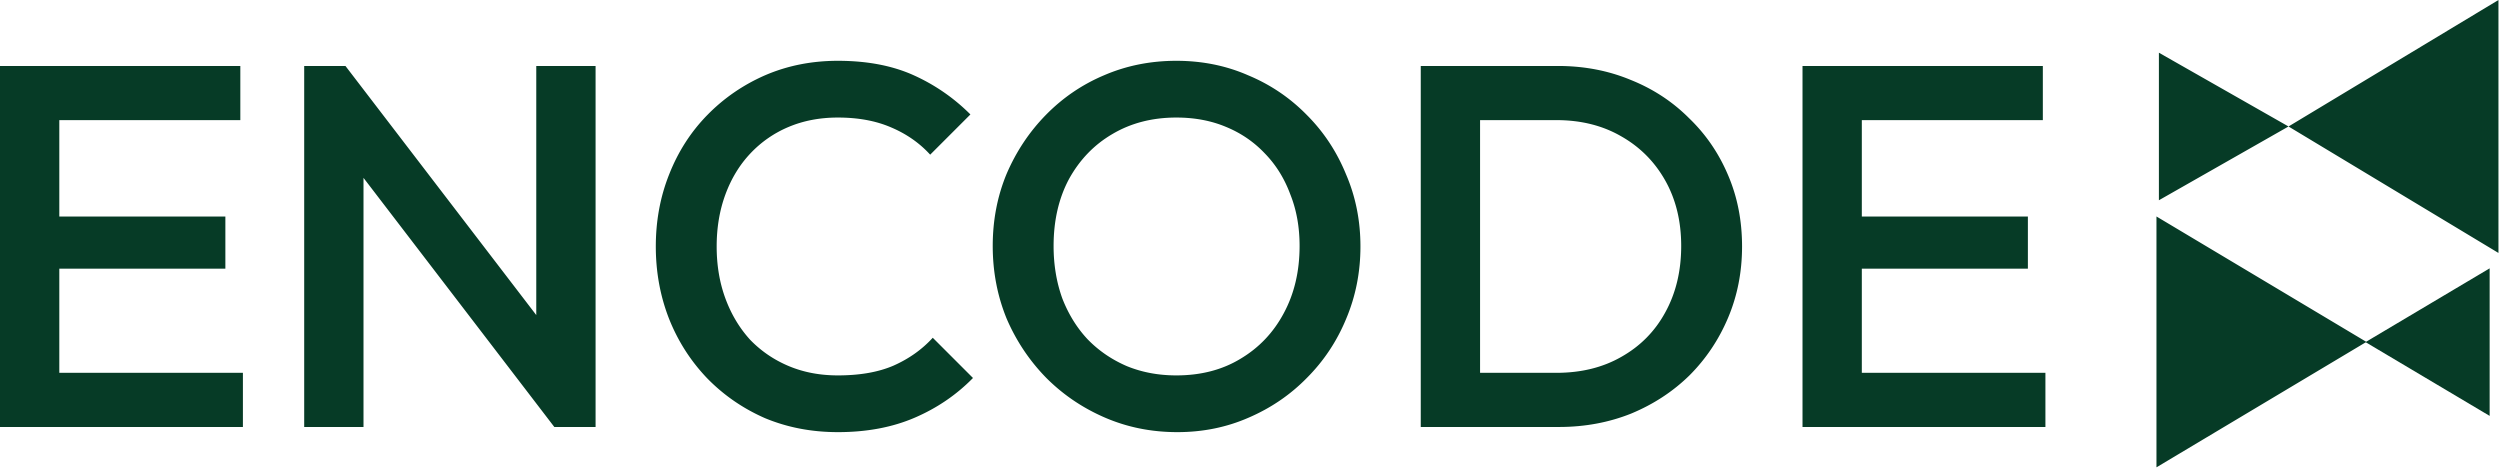
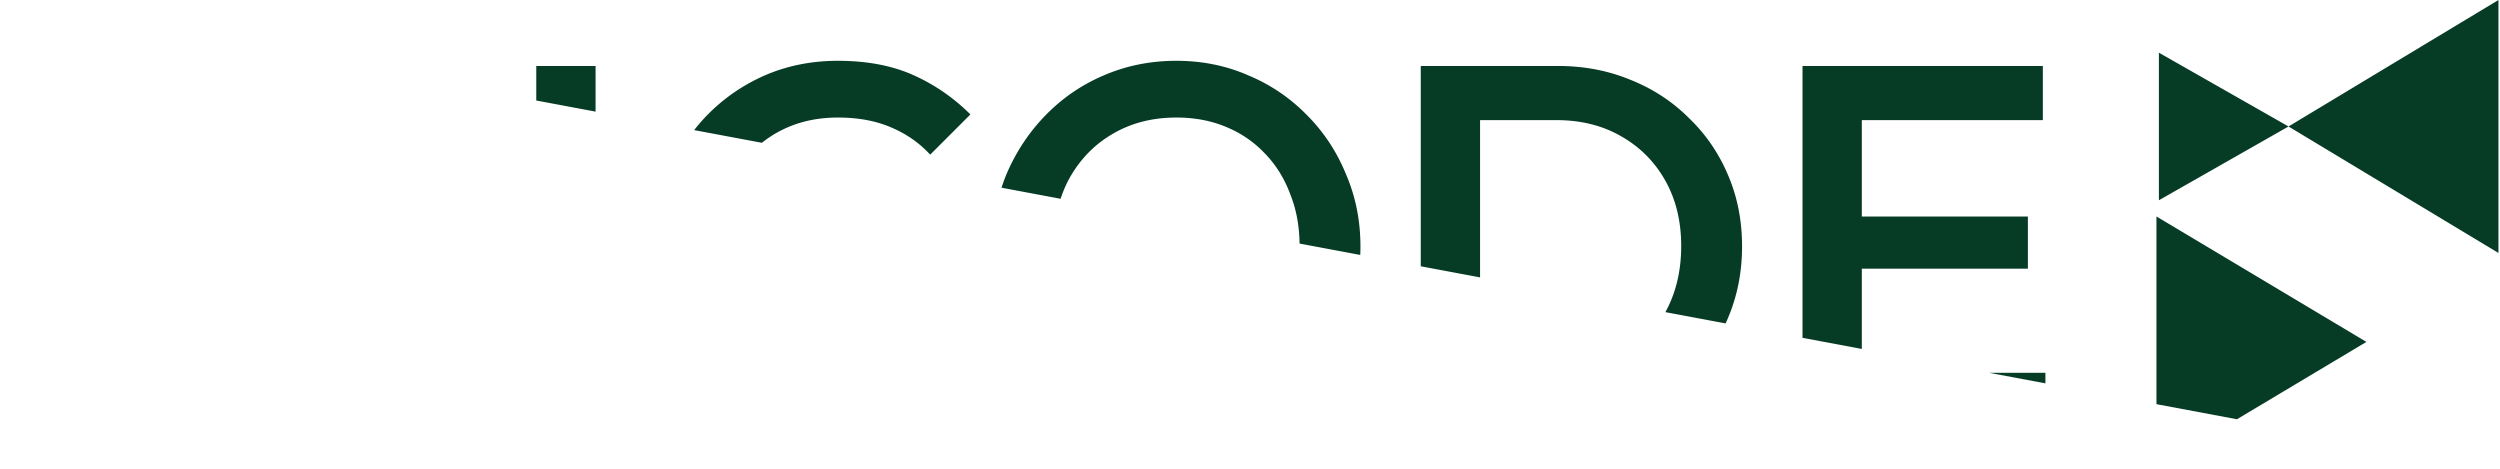
<svg xmlns="http://www.w3.org/2000/svg" width="795" height="149" fill="none">
  <g fill="#063B26" clip-path="url(#a)">
    <path d="M573.199 135.778v-114.8h18.86v114.8h-18.86Zm12.956 0v-17.22h64.288v17.22h-64.288Zm0-50.348V68.866h58.712V85.43h-58.712Zm0-47.232v-17.22h63.468v17.22h-63.468Zm-121.398 97.58v-17.22h30.176c7.872 0 14.76-1.695 20.664-5.084 6.013-3.39 10.66-8.091 13.94-14.104 3.389-6.123 5.084-13.175 5.084-21.156 0-7.872-1.695-14.815-5.084-20.828-3.39-6.014-8.091-10.715-14.104-14.104-5.904-3.39-12.738-5.084-20.5-5.084h-30.176v-17.22h30.668c8.309 0 16.017 1.476 23.124 4.428 7.106 2.843 13.284 6.888 18.532 12.136 5.357 5.139 9.512 11.206 12.464 18.204 2.952 6.888 4.428 14.432 4.428 22.632 0 8.09-1.476 15.635-4.428 22.632-2.952 6.997-7.052 13.12-12.3 18.368-5.248 5.138-11.426 9.184-18.532 12.136-7.107 2.842-14.76 4.264-22.96 4.264h-30.996Zm-12.956 0v-114.8h18.86v114.8h-18.86Zm-77.399 1.64c-8.2 0-15.853-1.531-22.96-4.592-7.107-3.061-13.339-7.271-18.696-12.628-5.357-5.467-9.567-11.753-12.628-18.86-2.952-7.216-4.428-14.924-4.428-23.124s1.476-15.853 4.428-22.96c3.061-7.107 7.216-13.339 12.464-18.696 5.357-5.467 11.535-9.676 18.532-12.628 7.107-3.061 14.76-4.592 22.96-4.592 8.2 0 15.799 1.53 22.796 4.592 7.107 2.952 13.339 7.161 18.696 12.628 5.357 5.357 9.512 11.644 12.464 18.86 3.061 7.107 4.592 14.76 4.592 22.96 0 8.2-1.531 15.908-4.592 23.124-2.952 7.107-7.107 13.339-12.464 18.696-5.248 5.357-11.425 9.567-18.532 12.628-6.997 3.061-14.541 4.592-22.632 4.592Zm-.328-18.04c7.763 0 14.541-1.749 20.336-5.248 5.904-3.499 10.496-8.309 13.776-14.432 3.389-6.232 5.084-13.393 5.084-21.484 0-6.013-.984-11.48-2.952-16.4-1.859-5.03-4.537-9.348-8.036-12.956-3.499-3.717-7.653-6.56-12.464-8.528-4.701-1.968-9.949-2.952-15.744-2.952-7.653 0-14.432 1.75-20.336 5.248-5.795 3.39-10.387 8.145-13.776 14.268-3.28 6.123-4.92 13.23-4.92 21.32 0 6.013.929 11.59 2.788 16.728 1.968 5.03 4.647 9.348 8.036 12.956 3.499 3.608 7.653 6.451 12.464 8.528 4.811 1.968 10.059 2.952 15.744 2.952Zm-107.633 18.04c-8.309 0-16.017-1.476-23.124-4.428-6.997-3.061-13.12-7.271-18.368-12.628-5.248-5.467-9.293-11.753-12.136-18.86-2.842-7.216-4.264-14.924-4.264-23.124s1.422-15.853 4.264-22.96c2.843-7.216 6.888-13.503 12.136-18.86 5.248-5.357 11.371-9.567 18.368-12.628 7.107-3.061 14.815-4.592 23.124-4.592 9.294 0 17.33 1.53 24.108 4.592a60.54 60.54 0 0 1 18.04 12.464l-12.792 12.792c-3.389-3.717-7.544-6.615-12.464-8.692-4.81-2.077-10.441-3.116-16.892-3.116-5.685 0-10.878.984-15.58 2.952a35.58 35.58 0 0 0-12.3 8.528c-3.389 3.608-6.013 7.927-7.872 12.956-1.858 5.03-2.788 10.55-2.788 16.564 0 6.013.93 11.535 2.788 16.564 1.859 5.03 4.483 9.403 7.872 13.12 3.499 3.608 7.599 6.396 12.3 8.364 4.702 1.968 9.895 2.952 15.58 2.952 6.998 0 12.902-1.039 17.712-3.116 4.92-2.187 9.075-5.139 12.464-8.856l12.792 12.792c-5.248 5.357-11.425 9.567-18.532 12.628-7.106 3.061-15.252 4.592-24.436 4.592Zm-169.707-1.64v-114.8h13.12l5.74 21.648v93.152h-18.86Zm79.54 0L107.558 46.07l2.296-25.092 68.716 89.708-2.296 25.092Zm0 0-5.74-20.172V20.978h18.86v114.8h-13.12ZM0 135.778v-114.8h18.86v114.8H0Zm12.956 0v-17.22h64.288v17.22H12.956Zm0-50.348V68.866h58.712V85.43H12.956Zm0-47.232v-17.22h63.468v17.22H12.956Zm714.792 2.022L686.53 63.682V16.758l41.218 23.462Zm0 0L794.509 0v80.44l-66.761-40.22Zm24.769 68.503-66.761 39.885v-79.77l66.761 39.885Z" />
-     <path d="m752.232 108.792 39.476-23.462v46.924l-39.476-23.462Z" />
  </g>
  <defs>
    <clipPath id="a">
-       <path fill="#fff" d="M0 0h795v149H0z" />
+       <path fill="#fff" d="M0 0h795v149z" />
    </clipPath>
  </defs>
</svg>